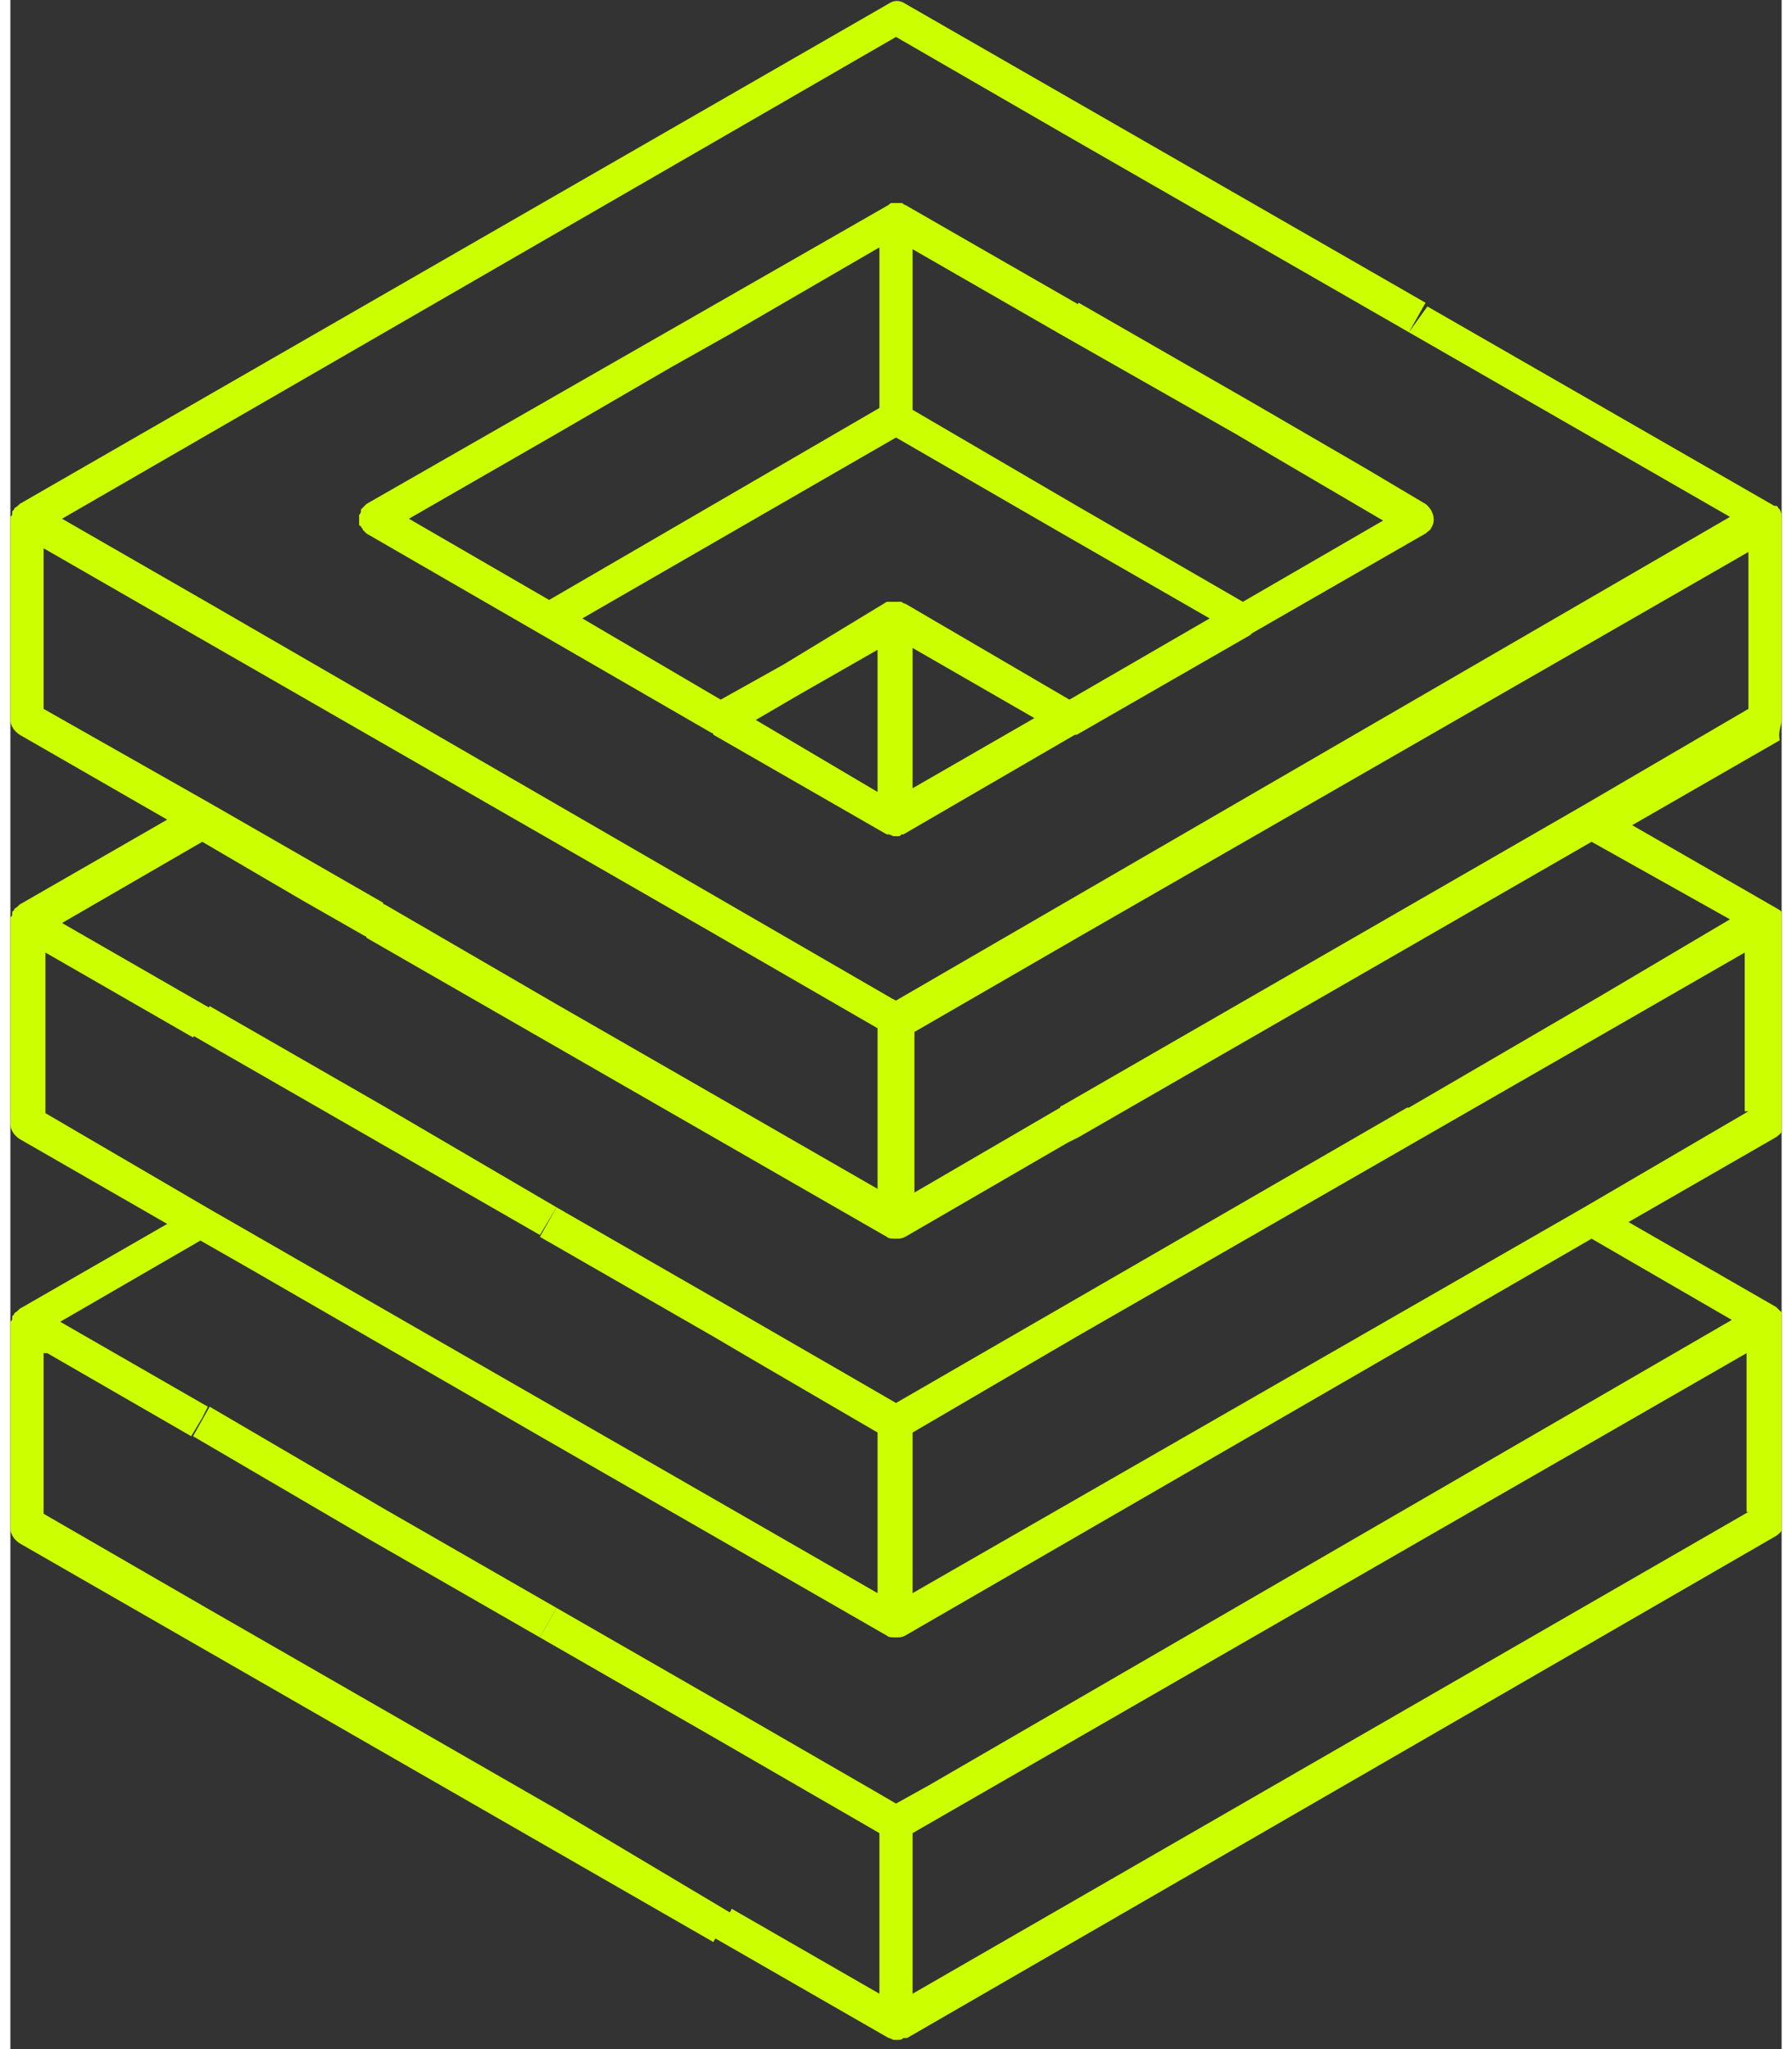
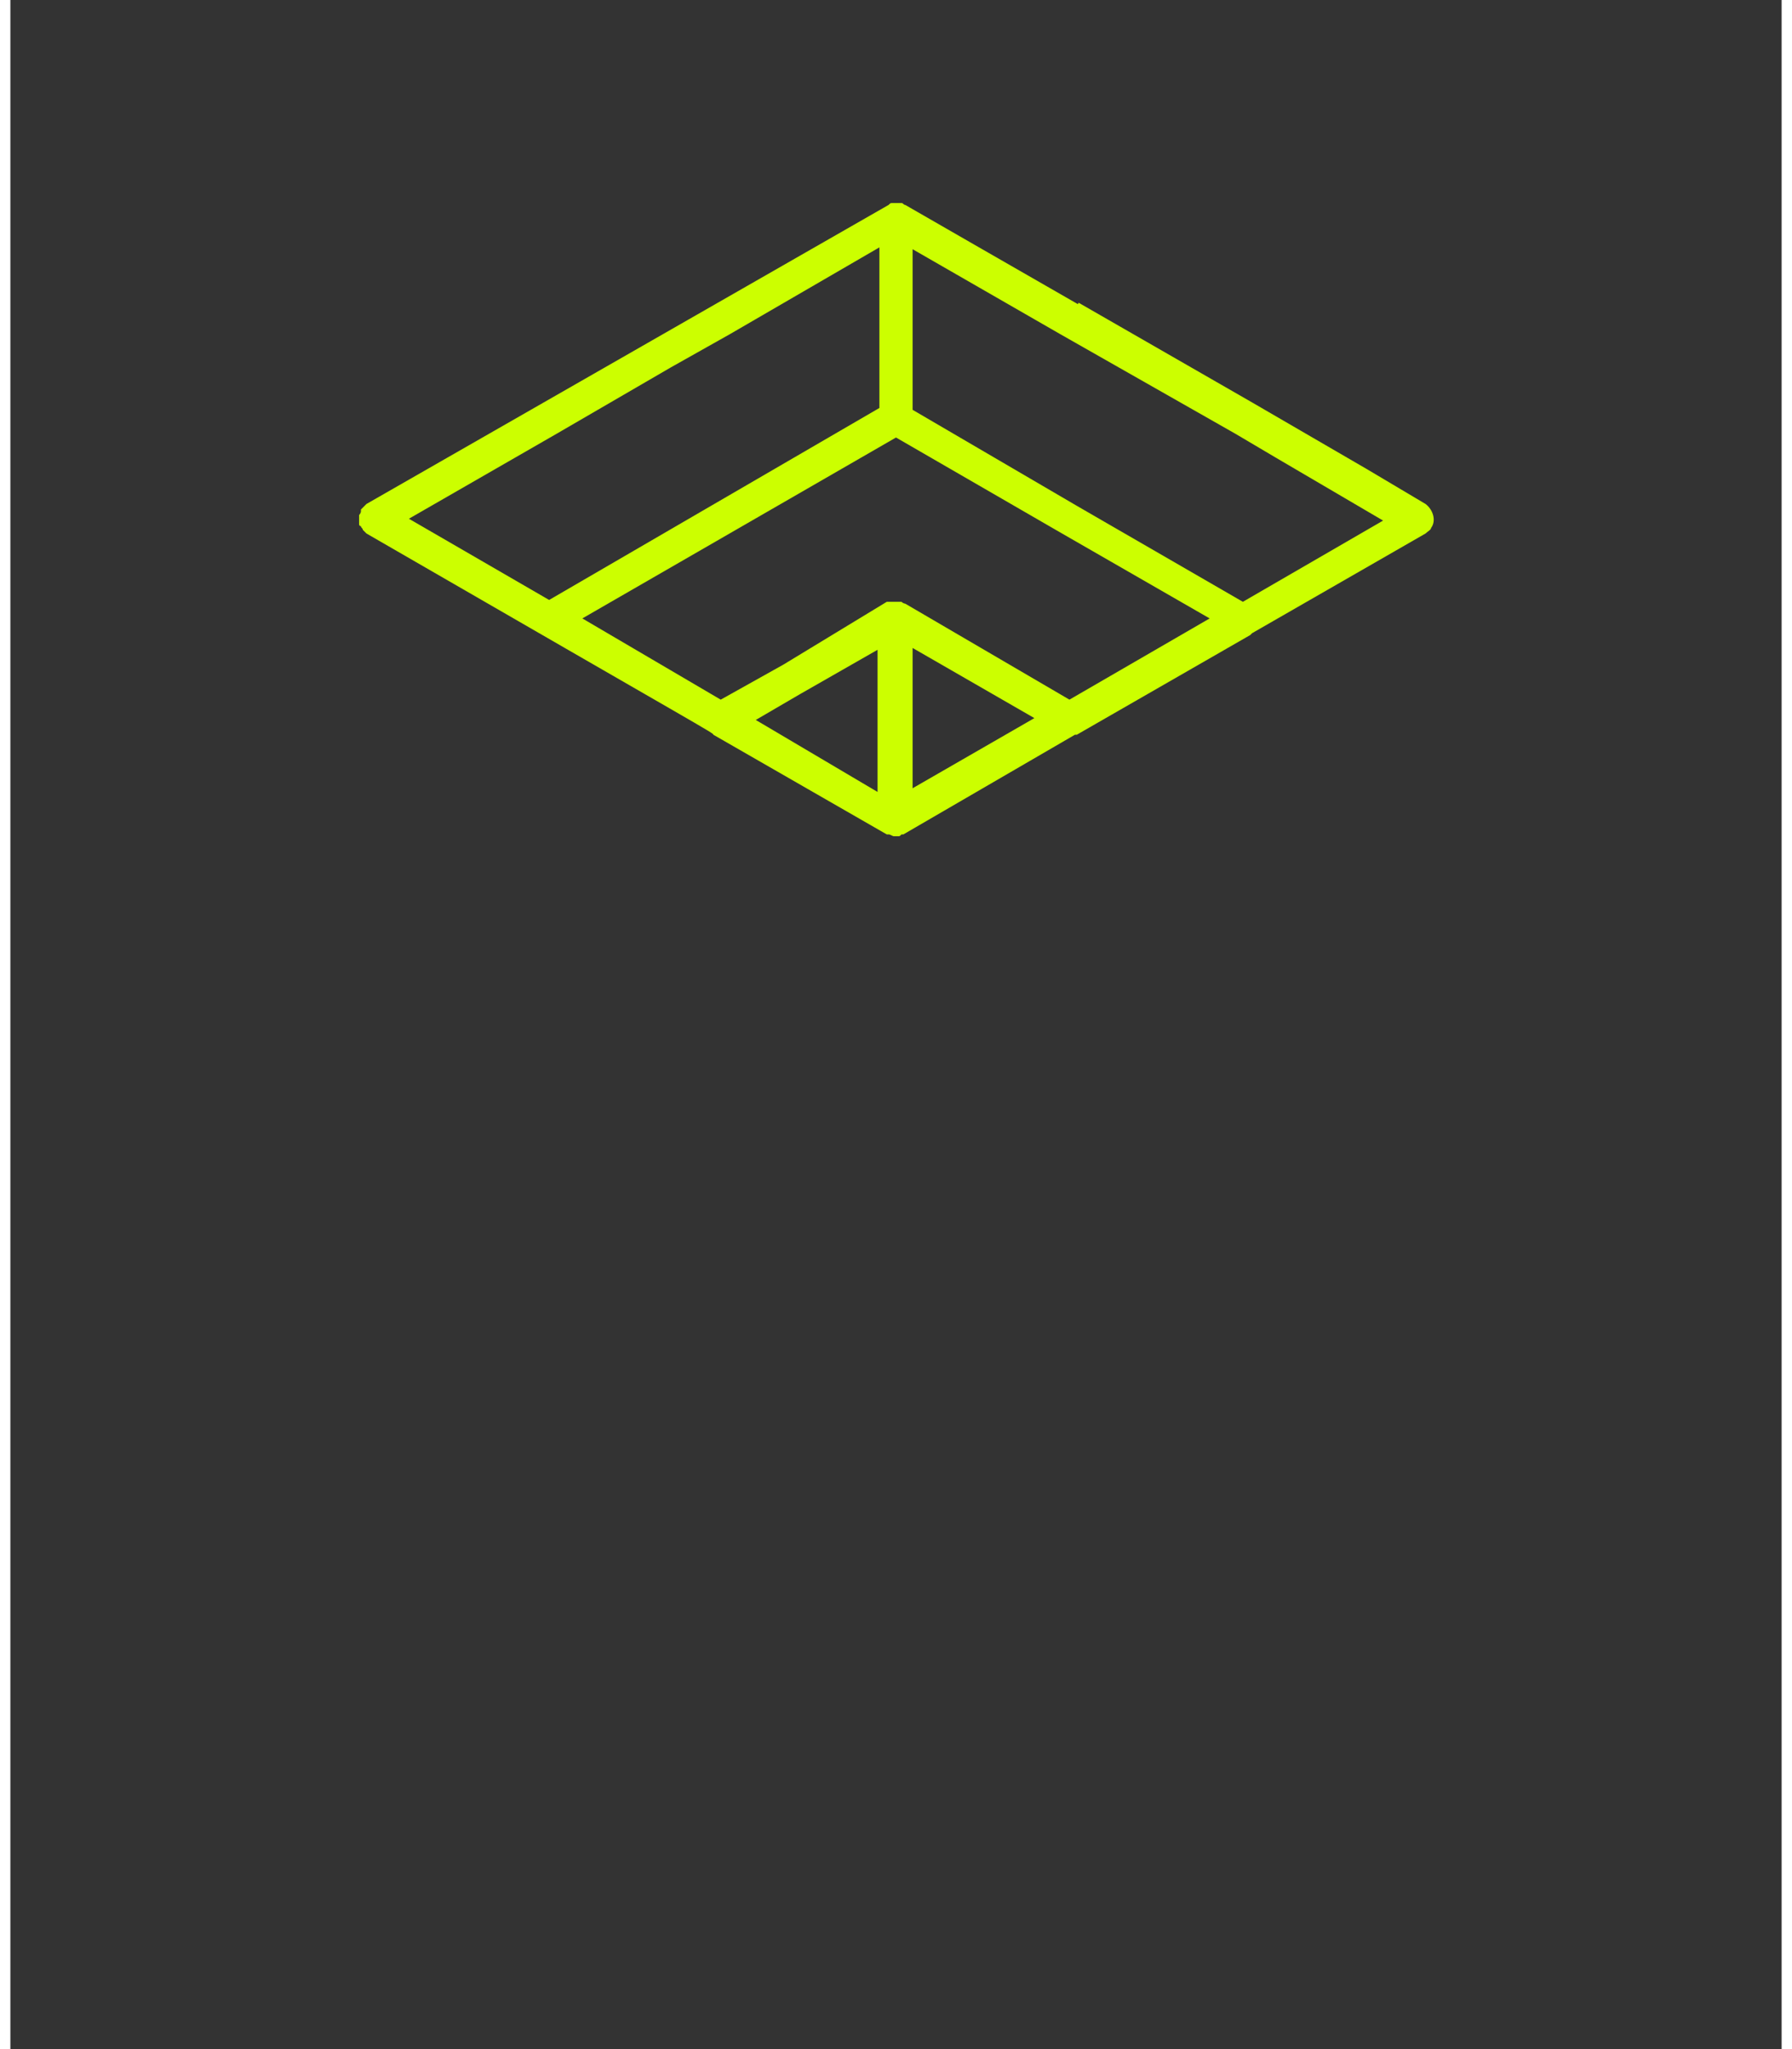
<svg xmlns="http://www.w3.org/2000/svg" width="105" height="120" viewBox="0 0 96 111" fill="none">
  <rect x="0" y="0" width="96" height="111" fill="#333333" stroke="none" />
  <g clip-path="url(#clip0_167_2388)">
-     <path d="M96 39V28.1C96 27.9 96 27.8 95.9 27.6L95.8 27.5C95.8 27.4 95.7 27.4 95.6 27.4L86.2 22L76.8 16.6L75.8 18L85.2 23.4L93.2 28L48 54.2L47.8 54.1L10.8 32.7L2.8 28.1L48 2L57 7.2L66.4 12.6L75.8 18L76.7 16.4L67.3 11L57.9 5.6L48.5 0.2C48.2 3.05474e-06 47.9 3.05474e-06 47.6 0.2L0.5 27.3C0.5 27.3 0.5 27.3 0.4 27.4C0.3 27.5 0.2 27.5 0.2 27.6C0.2 27.6 0.2 27.6 0.1 27.7C0.1 27.7 0.1 27.7 0.1 27.8C0.1 27.9 0.1 27.9 0 28C0 28.1 0 28.1 0 28.2V39C0 39.3 0.2 39.6 0.5 39.8L8.5 44.4L0.5 49C0.5 49 0.5 49 0.4 49.1C0.3 49.2 0.2 49.2 0.2 49.3C0.2 49.3 0.2 49.3 0.1 49.4C0.1 49.4 0.1 49.4 0.1 49.5C0.1 49.6 0.1 49.6 0 49.7C0 49.8 0 49.8 0 49.9C0 49.9 0 49.9 0 50V60.9C0 61.2 0.2 61.5 0.5 61.7L8.5 66.3L0.5 70.9C0.5 70.9 0.5 70.9 0.4 71C0.3 71.1 0.2 71.1 0.2 71.2C0.2 71.2 0.2 71.2 0.1 71.3C0.1 71.3 0.1 71.3 0.1 71.4C0.1 71.5 0.1 71.5 0 71.6C0 71.7 0 71.7 0 71.8C0 71.8 0 71.8 0 71.9V82.8C0 83.1 0.2 83.4 0.5 83.6L9.9 89L19.3 94.4L28.7 99.8L38.1 105.2L39 103.6L29.6 98L20.2 92.6L10.8 87.2L1.8 82V73.3H2L9.8 77.8L10.4 76.8L10.7 76.2L2.7 71.6L10.3 67.2L13.1 68.8L28.7 77.8L38.1 83.2L47.5 88.6C47.6 88.7 47.8 88.7 48 88.7C48.2 88.7 48.3 88.7 48.5 88.6L85.7 67.1L93.3 71.5L49.8 96.7L48 97.7L46.8 97L39 92.5L29.6 87.1L28.7 88.7L38.1 94.1L47.1 99.3V108L39.1 103.4L38.2 105L47.6 110.4C47.7 110.4 47.8 110.5 47.9 110.5C48 110.5 48 110.5 48.1 110.5C48.2 110.5 48.3 110.5 48.4 110.4H48.5C48.5 110.4 48.5 110.4 48.6 110.4L95.7 83.2C96 83 96.2 82.7 96.2 82.4V71.6C96.2 71.5 96.2 71.5 96.2 71.4V71.3C96.2 71.3 96.2 71.2 96.1 71.2C96.1 71.1 96 71.1 95.9 71C95.9 71 95.9 71 95.8 70.9C95.8 70.9 95.8 70.9 95.7 70.8L87.7 66.2L95.7 61.6C96 61.4 96.2 61.1 96.2 60.8V49.9C96.2 49.8 96.2 49.7 96.2 49.7C96.2 49.6 96.2 49.6 96.1 49.5C96.1 49.4 96 49.4 96 49.4L95.9 49.3L87.9 44.7L95.9 40.1C95.8 39.6 96 39.3 96 39ZM94.2 81.9L48.9 108V99.3L76.7 83.3L86.1 77.9L94.1 73.3V81.9H94.2ZM1.8 38.4V29.7L9.8 34.3L19.2 39.7L28.6 45.1L38 50.5L47 55.7V64.4L39 59.8L29.6 54.4L20.3 49C20.3 49 20.2 49 20.2 48.9L10.8 43.5L1.8 38.4ZM94.2 60.2L85.3 65.4L48.9 86.3V77.6L57.8 72.4L67.2 67L76.6 61.6L86 56.2L94 51.6V60.2H94.2ZM93.2 49.8L86.1 54L75.8 60C75.8 60 75.8 60 75.7 60L48 76L46.1 74.9L39 70.8L29.6 65.4L28.7 67L38.1 72.4L39.8 73.4L47 77.6V86.3L39 81.7L29.6 76.3L20.2 70.9L10.8 65.5L1.9 60.3V51.6L9.9 56.2L10.3 55.5L10.8 54.6L2.8 50L10.4 45.6L15.7 48.7L19.2 50.7C19.2 50.7 19.3 50.7 19.3 50.8L28.7 56.2L38.1 61.6L47.5 67C47.6 67.1 47.8 67.1 48 67.1C48.2 67.1 48.3 67.1 48.5 67L57.3 61.9L57.9 61.6L85.7 45.6L93.2 49.8ZM94.2 38.4L85.3 43.6L57 59.9C57 59.9 56.9 59.9 56.9 60L49 64.6V55.9L58 50.7L67.4 45.3L76.8 39.9L86.2 34.5L94.2 29.9V38.4Z" fill="#CCFF00" />
-     <path d="M73.5 25.4L67.3 21.8L57.9 16.4L57.1 17.8L57.4 17.3L57.9 16.5L52.5 13.4L48.5 11.1C48.4 11.1 48.4 11 48.3 11C48.2 11 48.1 11 48.1 11C48.1 11 48.1 11 48 11C47.9 11 47.9 11 47.8 11C47.7 11 47.7 11 47.6 11.1L19.3 27.3C19.2 27.4 19.1 27.5 19 27.6C19 27.6 19 27.6 19 27.7C19 27.8 18.9 27.9 18.9 27.9V28C18.9 28 18.9 28 18.9 28.1V28.2C18.9 28.3 18.9 28.4 18.9 28.4C18.9 28.4 18.9 28.5 19 28.5C19 28.6 19.1 28.6 19.1 28.7L19.2 28.8L19.3 28.9L38 39.7C38 39.7 38.1 39.7 38.1 39.8L47.5 45.2H47.6C47.7 45.2 47.8 45.3 47.9 45.3C48 45.3 48 45.3 48.1 45.3C48.2 45.3 48.2 45.3 48.3 45.2H48.4L57.7 39.8C57.7 39.8 57.7 39.8 57.8 39.8L67.2 34.4C67.2 34.4 67.2 34.4 67.3 34.3L76.7 28.9C76.8 28.8 77 28.7 77 28.6C77.3 28.2 77.1 27.6 76.7 27.3L73.5 25.4ZM57.4 37.9L48.5 32.7C48.5 32.7 48.4 32.7 48.3 32.6C48.3 32.6 48.3 32.6 48.2 32.6C48.2 32.6 48.2 32.6 48.1 32.6C48 32.6 48 32.6 47.9 32.6C47.8 32.6 47.8 32.6 47.7 32.6H47.6C47.6 32.6 47.6 32.6 47.5 32.6L41.9 36L38.5 37.9L31 33.5L48 23.7L57 28.9L65 33.5L57.4 37.9ZM39 18.1L47.1 13.4V22.1L29.2 32.5L21.6 28.1L29.6 23.5L35.8 19.9L39 18.1ZM42.8 37.6L47 35.2V42.9L40.4 39L42.8 37.6ZM48.9 35.1L55.5 38.9L48.9 42.7V35.1ZM66.4 23.5L68.6 24.8L74.4 28.2L66.8 32.6L57.8 27.4L48.9 22.2V13.5L56.9 18.1L66.4 23.5Z" fill="#CCFF00" />
-     <path d="M20.2 59.9L10.8 54.5L9.9 56.1L19.3 61.5L28.7 66.9L29.6 65.4L20.2 59.9Z" fill="#CCFF00" />
-     <path d="M19.3 83.3L28.7 88.7L29.6 87.1L20.2 81.7L10.8 76.2L9.9 77.8L19.3 83.3Z" fill="#CCFF00" />
+     <path d="M73.5 25.4L67.3 21.8L57.9 16.4L57.1 17.8L57.4 17.3L57.9 16.5L52.5 13.4L48.5 11.1C48.4 11.1 48.4 11 48.3 11C48.2 11 48.1 11 48.1 11C48.1 11 48.1 11 48 11C47.9 11 47.9 11 47.8 11C47.7 11 47.7 11 47.6 11.1L19.3 27.3C19.2 27.4 19.1 27.5 19 27.6C19 27.6 19 27.6 19 27.7C19 27.8 18.9 27.9 18.9 27.9V28C18.9 28 18.9 28 18.9 28.1V28.2C18.9 28.3 18.9 28.4 18.9 28.4C18.9 28.4 18.9 28.5 19 28.5C19 28.6 19.1 28.6 19.1 28.7L19.2 28.8L19.3 28.9C38 39.7 38.1 39.7 38.1 39.8L47.5 45.2H47.6C47.7 45.2 47.8 45.3 47.9 45.3C48 45.3 48 45.3 48.1 45.3C48.2 45.3 48.2 45.3 48.3 45.2H48.4L57.7 39.8C57.7 39.8 57.7 39.8 57.8 39.8L67.2 34.4C67.2 34.4 67.2 34.4 67.3 34.3L76.7 28.9C76.8 28.8 77 28.7 77 28.6C77.3 28.2 77.1 27.6 76.7 27.3L73.5 25.4ZM57.4 37.9L48.5 32.7C48.5 32.7 48.4 32.7 48.3 32.6C48.3 32.6 48.3 32.6 48.2 32.6C48.2 32.6 48.2 32.6 48.1 32.6C48 32.6 48 32.6 47.9 32.6C47.8 32.6 47.8 32.6 47.7 32.6H47.6C47.6 32.6 47.6 32.6 47.5 32.6L41.9 36L38.5 37.9L31 33.5L48 23.7L57 28.9L65 33.5L57.4 37.9ZM39 18.1L47.1 13.4V22.1L29.2 32.5L21.6 28.1L29.6 23.5L35.8 19.9L39 18.1ZM42.8 37.6L47 35.2V42.9L40.4 39L42.8 37.6ZM48.9 35.1L55.5 38.9L48.9 42.7V35.1ZM66.4 23.5L68.6 24.8L74.4 28.2L66.8 32.6L57.8 27.4L48.9 22.2V13.5L56.9 18.1L66.4 23.5Z" fill="#CCFF00" />
  </g>
  <defs>
    <clipPath id="clip0_167_2388">
      <rect width="96" height="110.6" fill="white" />
    </clipPath>
  </defs>
</svg>